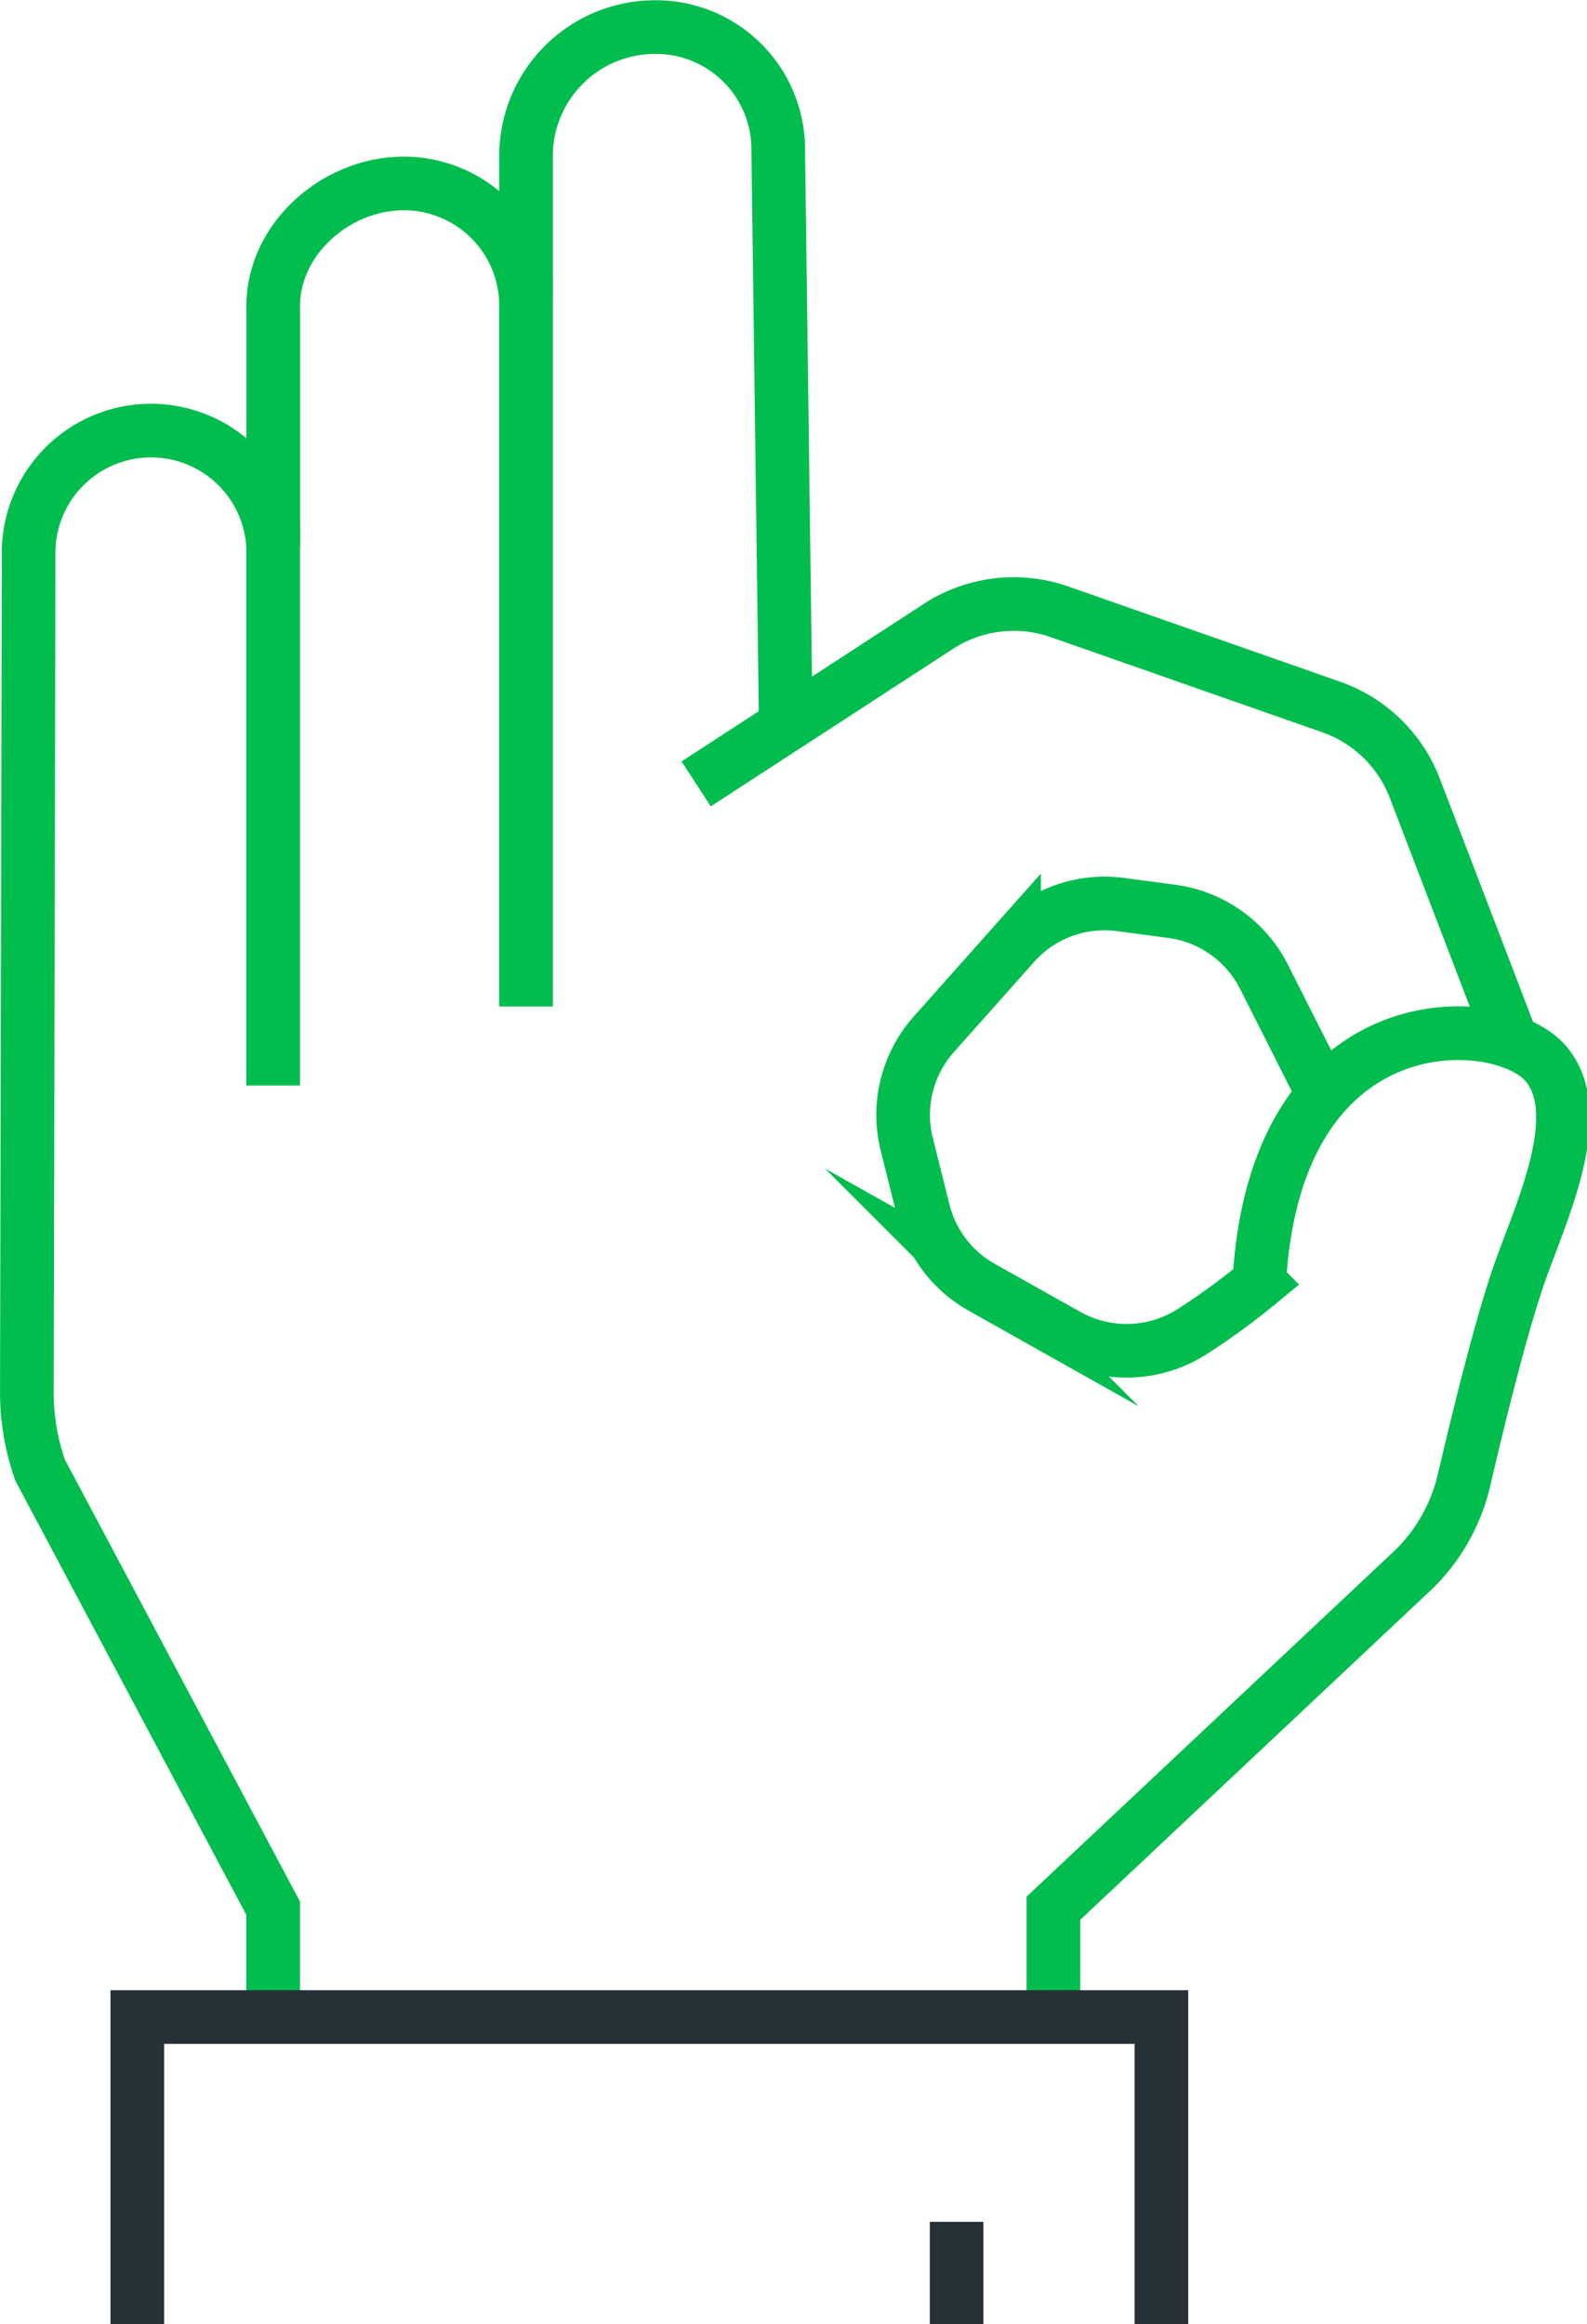
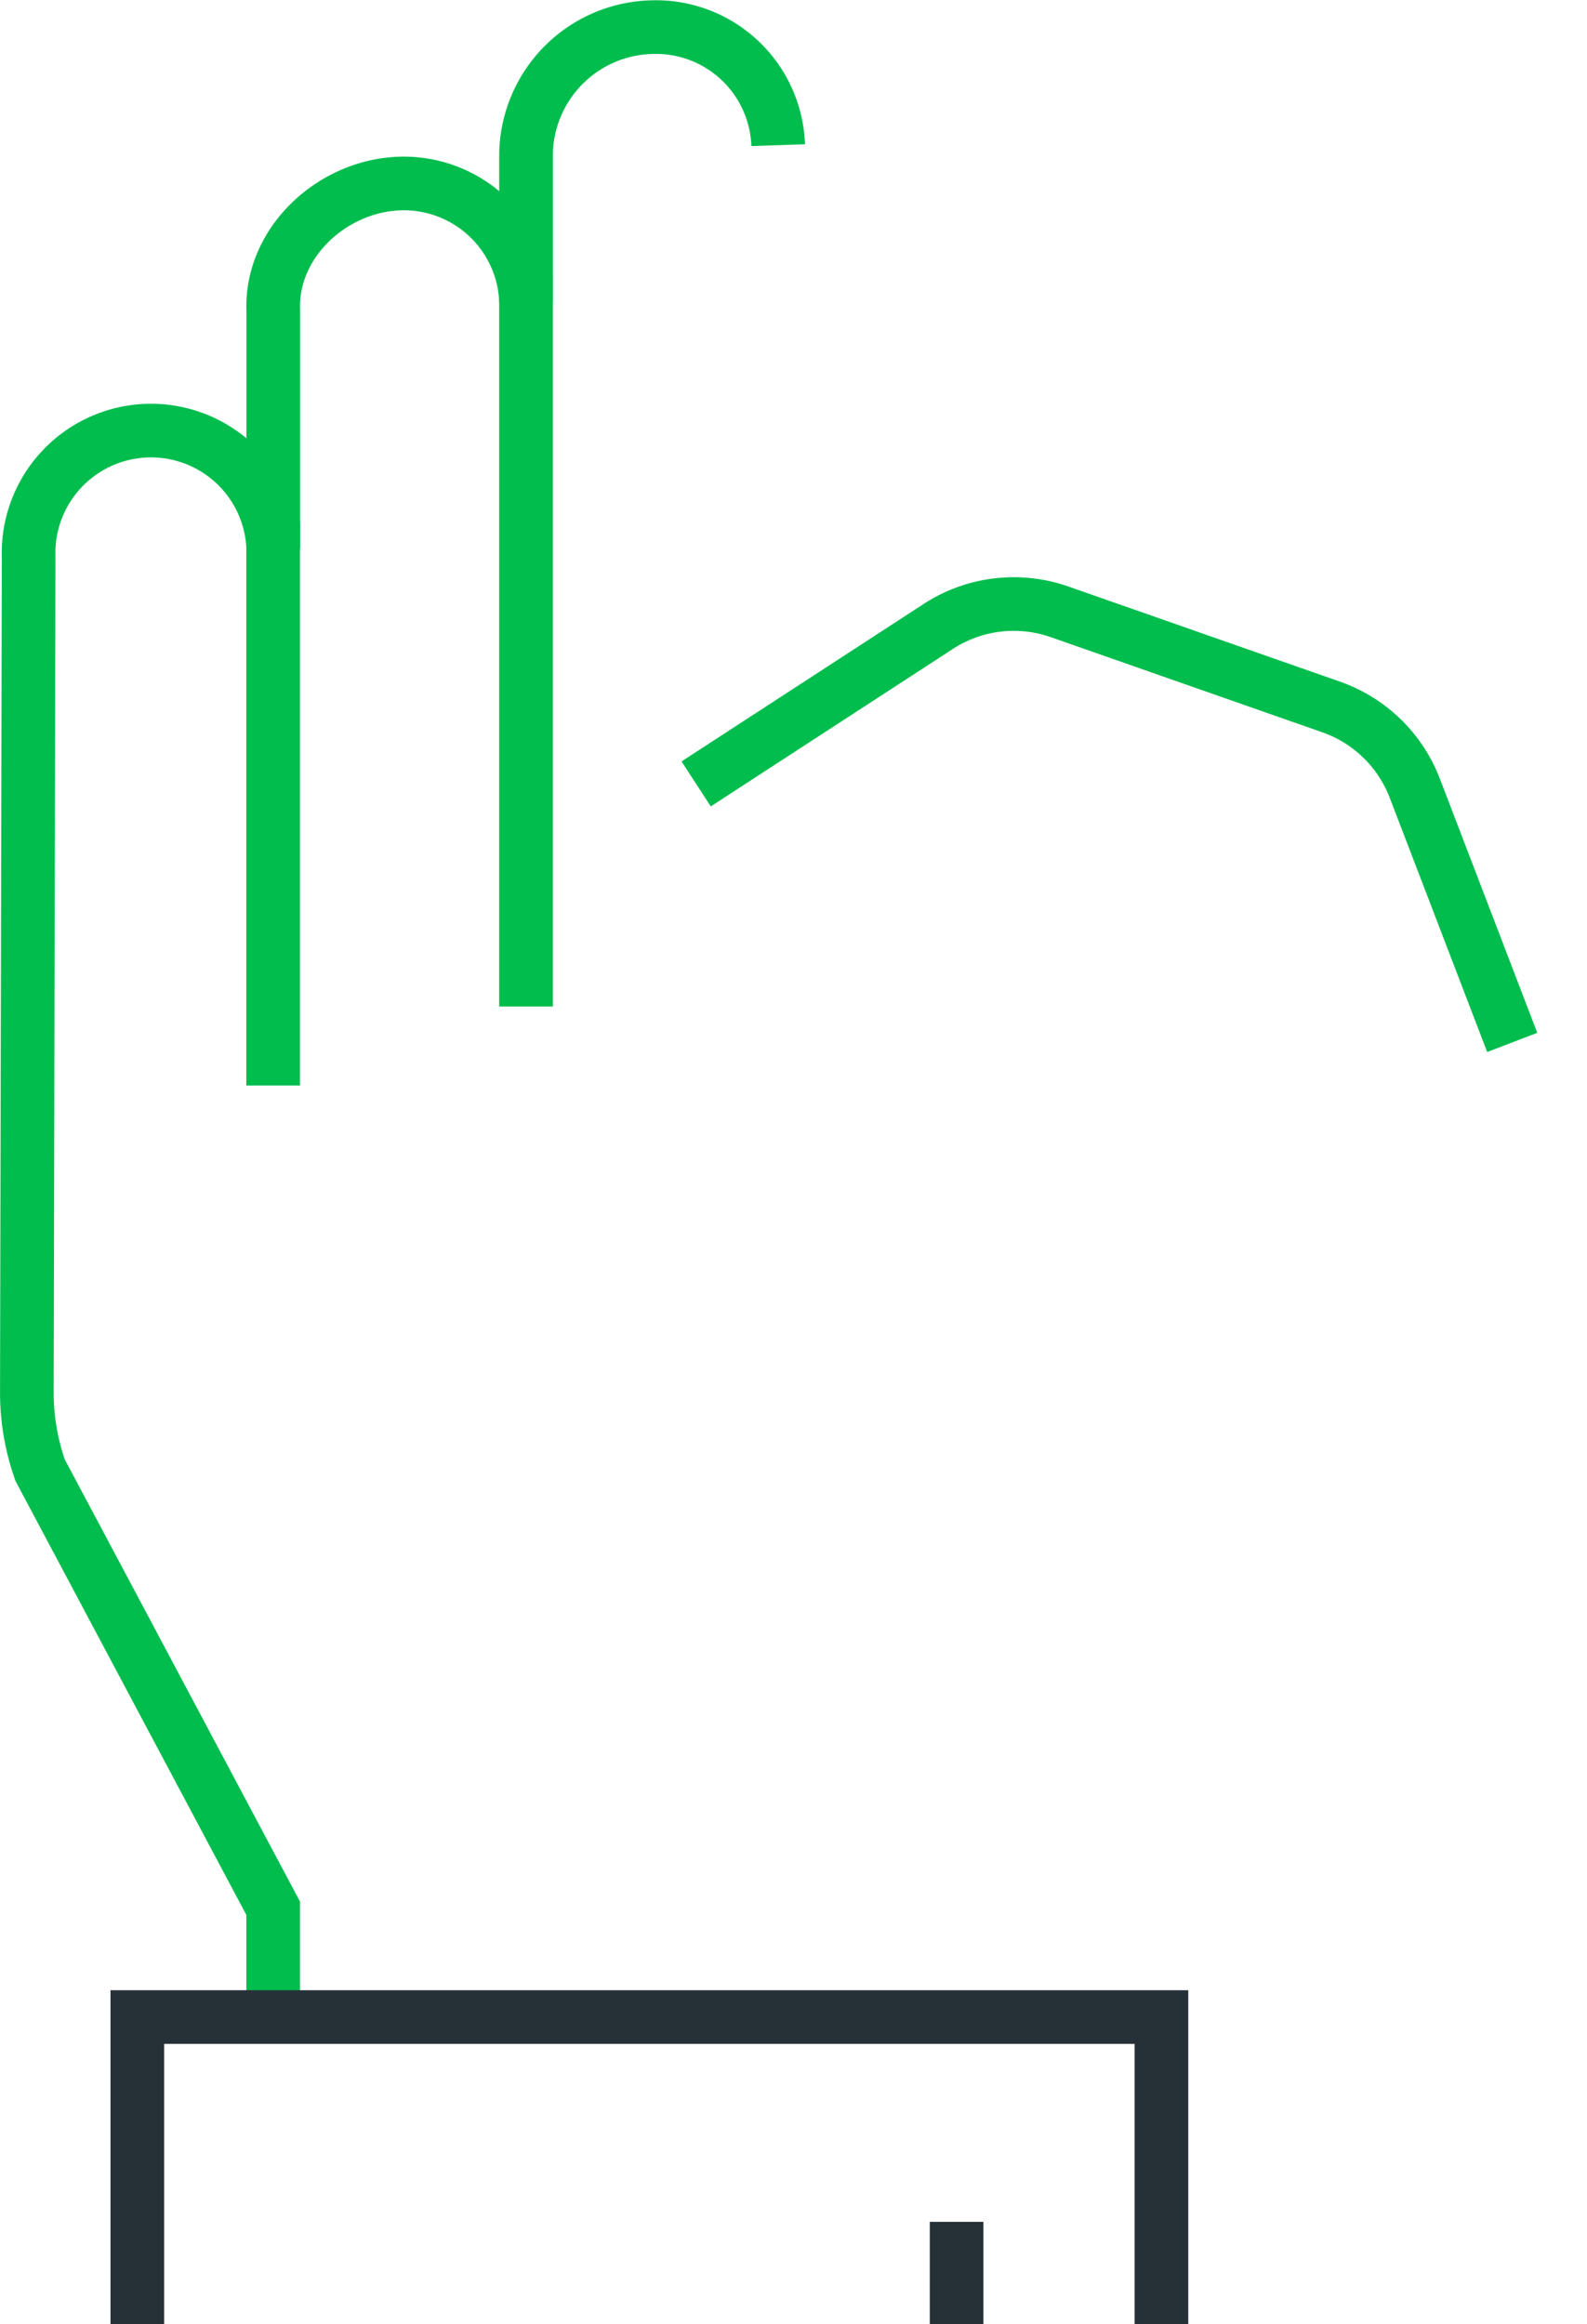
<svg xmlns="http://www.w3.org/2000/svg" width="73.965" height="108.326" viewBox="0 0 73.965 108.326">
  <g id="maintain-customer-trust-icon" transform="translate(-157.268 -226.415)">
    <g id="Group_2918" data-name="Group 2918" transform="translate(158.518 227.665)">
      <g id="Group_2917" data-name="Group 2917">
        <g id="Group_2916" data-name="Group 2916">
          <g id="Group_2915" data-name="Group 2915">
            <g id="Group_2914" data-name="Group 2914">
-               <path id="Path_6769" data-name="Path 6769" d="M170,320.423v-5.069l-10.86-20.414a10.888,10.888,0,0,1-.62-3.653l.083-38.9a5.706,5.706,0,0,1,5.5-5.9h0a5.7,5.7,0,0,1,5.9,5.5V240.869c-.112-3.147,2.735-5.789,5.882-5.9h0a5.7,5.7,0,0,1,5.9,5.5v-6.888a6.009,6.009,0,0,1,5.851-5.9h0a5.7,5.7,0,0,1,5.9,5.5l.36,27.47" transform="translate(-158.518 -227.665)" fill="none" stroke="#00BD4D" stroke-miterlimit="10" stroke-width="2.5" />
+               <path id="Path_6769" data-name="Path 6769" d="M170,320.423v-5.069l-10.86-20.414a10.888,10.888,0,0,1-.62-3.653l.083-38.9a5.706,5.706,0,0,1,5.5-5.9h0a5.7,5.7,0,0,1,5.9,5.5V240.869c-.112-3.147,2.735-5.789,5.882-5.9h0a5.7,5.7,0,0,1,5.9,5.5v-6.888a6.009,6.009,0,0,1,5.851-5.9h0a5.7,5.7,0,0,1,5.9,5.5" transform="translate(-158.518 -227.665)" fill="none" stroke="#00BD4D" stroke-miterlimit="10" stroke-width="2.5" />
              <line id="Line_1626" data-name="Line 1626" y2="23.773" transform="translate(11.481 24.318)" fill="none" stroke="#00BD4D" stroke-linecap="square" stroke-miterlimit="10" stroke-width="2.5" />
              <line id="Line_1627" data-name="Line 1627" y2="31.615" transform="translate(23.266 12.796)" fill="none" stroke="#00BD4D" stroke-linecap="square" stroke-miterlimit="10" stroke-width="2.5" />
            </g>
          </g>
        </g>
      </g>
      <path id="Path_6770" data-name="Path 6770" d="M171.6,247.332l11.283-7.339a6.454,6.454,0,0,1,5.653-.682l12.665,4.437a6.464,6.464,0,0,1,3.891,3.782l4.542,11.85" transform="translate(-140.404 -212.046)" fill="none" stroke="#00BD4D" stroke-miterlimit="10" stroke-width="2.5" />
-       <path id="Path_6771" data-name="Path 6771" d="M182.651,296.7v-5.069L199.17,276.1a8.532,8.532,0,0,0,2.616-4.411c.658-2.83,1.75-7.289,2.62-9.745,1.03-2.9,3.185-7.441,1.152-9.726-2.17-2.437-12.577-2.988-13.314,10.257a32.138,32.138,0,0,1-3.026,2.217,5.672,5.672,0,0,1-5.925.234l-3.984-2.236a5.656,5.656,0,0,1-2.716-3.56l-.775-3.1a5.649,5.649,0,0,1,1.261-5.133l3.736-4.2a5.649,5.649,0,0,1,4.971-1.845l2.384.317a5.653,5.653,0,0,1,4.3,3.057l3.05,6.037" transform="translate(-134.805 -203.944)" fill="none" stroke="#00BD4D" stroke-miterlimit="10" stroke-width="2.5" />
    </g>
    <path id="Path_6772" data-name="Path 6772" d="M160.678,280.888V266.569h47.73v14.319" transform="translate(2.99 53.854)" fill="none" stroke="#263137" stroke-miterlimit="10" stroke-width="2.5" />
    <line id="Line_1628" data-name="Line 1628" y2="4.773" transform="translate(201.852 329.968)" fill="none" stroke="#263137" stroke-miterlimit="10" stroke-width="2.5" />
  </g>
</svg>